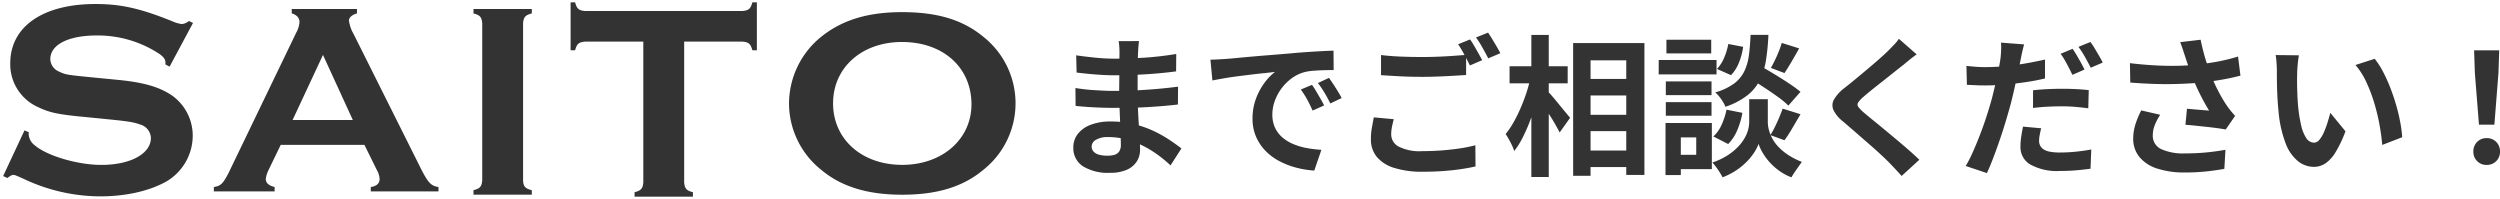
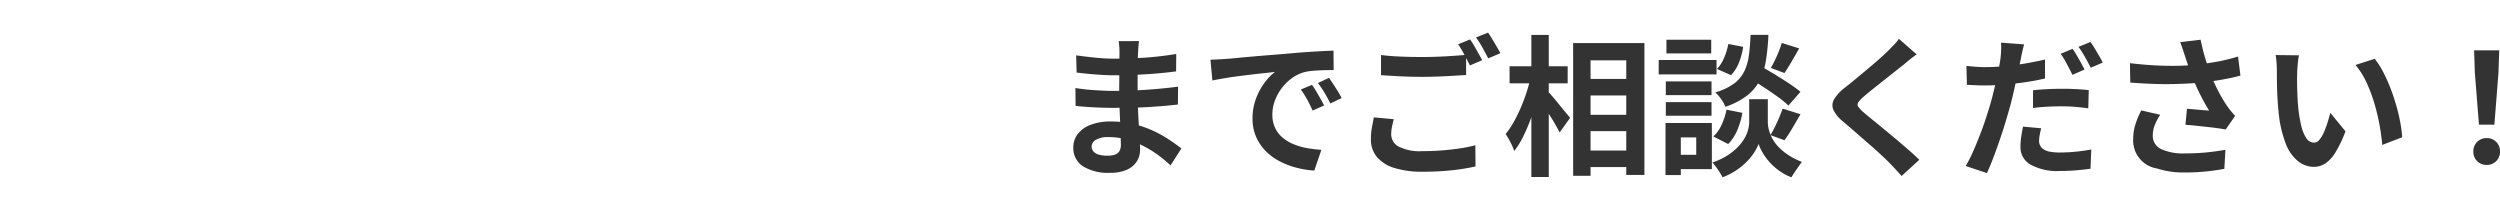
<svg xmlns="http://www.w3.org/2000/svg" width="528.5" height="42.076" viewBox="0 0 528.5 42.076">
  <g id="グループ_36237" data-name="グループ 36237" transform="translate(-583.783 -1706.424)">
-     <path id="パス_50768" data-name="パス 50768" d="M-140.9-25.888q-.064.48-.112,1.072t-.08,1.2q-.032.64-.064,1.712t-.032,2.352v4.8q0,1.344.064,2.992t.176,3.328q.112,1.68.192,3.136t.08,2.416a4.459,4.459,0,0,1-.7,2.448,4.757,4.757,0,0,1-2.1,1.744,8.4,8.4,0,0,1-3.5.64A10.029,10.029,0,0,1-152.8.544a4.552,4.552,0,0,1-1.984-3.936,4.577,4.577,0,0,1,.944-2.864,6.2,6.2,0,0,1,2.72-1.936,11.5,11.5,0,0,1,4.24-.7,20.617,20.617,0,0,1,4.912.56,21.819,21.819,0,0,1,4.176,1.456,25.827,25.827,0,0,1,3.36,1.888q1.472.992,2.5,1.792l-2.3,3.584a28.284,28.284,0,0,0-2.576-2.144,22.387,22.387,0,0,0-3.1-1.92,19.053,19.053,0,0,0-3.552-1.392,14.493,14.493,0,0,0-3.952-.528A4.827,4.827,0,0,0-150-5.024a1.659,1.659,0,0,0-.912,1.408,1.571,1.571,0,0,0,.384,1.056,2.321,2.321,0,0,0,1.12.672,6.486,6.486,0,0,0,1.856.224,5.092,5.092,0,0,0,1.488-.192,1.782,1.782,0,0,0,.976-.7A2.52,2.52,0,0,0-144.736-4q0-.7-.048-2.016t-.112-2.9q-.064-1.584-.128-3.12t-.064-2.72q0-1.152.016-2.416t.016-2.512q0-1.248.016-2.288t.016-1.712q0-.448-.048-1.1a8.26,8.26,0,0,0-.144-1.1Zm-13.28,3.008q.864.128,1.92.256t2.16.24q1.1.112,2.1.16t1.728.048q3.264,0,6.512-.208t6.736-.784l-.032,3.68q-1.632.224-3.776.416t-4.56.3q-2.416.112-4.848.112-.992,0-2.448-.08t-2.9-.224q-1.44-.144-2.5-.272Zm-.16,6.912q.768.128,1.824.256t2.16.192q1.1.064,2.1.112t1.632.048q2.976,0,5.392-.128t4.528-.32q2.112-.192,4.064-.448l-.032,3.776q-1.664.192-3.216.32t-3.168.224q-1.616.1-3.472.128t-4.16.032q-.928,0-2.3-.048t-2.8-.144q-1.424-.1-2.512-.224Zm28.544-5.984q.96-.032,1.824-.08t1.312-.08q.992-.064,2.448-.208t3.264-.3q1.808-.16,3.856-.32t4.256-.352q1.664-.16,3.312-.272t3.136-.192q1.488-.08,2.608-.112l.032,4.1q-.864,0-1.984.032t-2.224.112a11.07,11.07,0,0,0-1.968.3,8.035,8.035,0,0,0-2.688,1.3,10.043,10.043,0,0,0-2.16,2.144,10.3,10.3,0,0,0-1.424,2.656,8.413,8.413,0,0,0-.512,2.864,6.478,6.478,0,0,0,.56,2.768,6.091,6.091,0,0,0,1.536,2.048,8.611,8.611,0,0,0,2.288,1.408,13.68,13.68,0,0,0,2.832.848,24.716,24.716,0,0,0,3.152.384l-1.5,4.384a19.916,19.916,0,0,1-3.92-.64,16.575,16.575,0,0,1-3.568-1.408,11.449,11.449,0,0,1-2.9-2.192,10,10,0,0,1-1.952-2.976,9.454,9.454,0,0,1-.72-3.76,11.839,11.839,0,0,1,.736-4.24,13.536,13.536,0,0,1,1.84-3.392,11.092,11.092,0,0,1,2.192-2.256q-.9.128-2.16.256t-2.72.3q-1.456.176-2.96.368t-2.9.432q-1.392.24-2.512.464Zm21.472,5.312q.416.576.88,1.36t.912,1.568q.448.784.768,1.424l-2.432,1.088q-.608-1.344-1.168-2.368a19.265,19.265,0,0,0-1.328-2.08Zm3.584-1.472q.416.576.912,1.328t.976,1.536q.48.784.8,1.392l-2.4,1.152q-.64-1.28-1.232-2.272a22.527,22.527,0,0,0-1.392-2.048Zm11.008-4.832q1.76.224,3.968.32t4.736.1q1.6,0,3.264-.064t3.232-.176q1.568-.112,2.784-.208v4.256q-1.12.064-2.7.16t-3.3.16q-1.712.064-3.248.064-2.5,0-4.64-.112t-4.1-.24ZM-87.04-9.376q-.224.832-.384,1.632a8.14,8.14,0,0,0-.16,1.6A2.917,2.917,0,0,0-86.032-3.6a9.751,9.751,0,0,0,5.008.976q2.176,0,4.208-.16t3.824-.432a28.5,28.5,0,0,0,3.2-.656l.032,4.48q-1.376.32-3.12.576t-3.744.4q-2,.144-4.24.144A19.479,19.479,0,0,1-86.976.912,7.737,7.737,0,0,1-90.64-1.424a5.73,5.73,0,0,1-1.232-3.728A13.522,13.522,0,0,1-91.648-7.7q.224-1.168.384-2.064ZM-70.912-26.24q.416.576.88,1.376t.912,1.6q.448.8.768,1.408l-2.592,1.12q-.48-.992-1.168-2.272a23.585,23.585,0,0,0-1.328-2.208Zm3.808-1.44q.416.608.9,1.408t.944,1.584q.464.784.752,1.36l-2.56,1.088q-.512-.992-1.216-2.256a19.151,19.151,0,0,0-1.376-2.16ZM-47.3-17.888H-35.84V-14.4H-47.3Zm0,7.584H-35.84v3.456H-47.3Zm0,7.552H-35.84V.736H-47.3Zm-1.824-22.72h15.072V2.4h-3.84V-21.824H-45.44V2.592h-3.68Zm-13.44,4.9h12.288v3.616H-62.56Zm4.608-6.624h3.68V2.848h-3.68Zm-.192,9.088,2.272.8q-.384,1.952-.96,4.016t-1.312,4.032a36.694,36.694,0,0,1-1.6,3.68,17.3,17.3,0,0,1-1.824,2.928,11.889,11.889,0,0,0-.8-1.84A17.7,17.7,0,0,0-63.392-6.24,17.676,17.676,0,0,0-61.728-8.7,31.265,31.265,0,0,0-60.24-11.7q.688-1.584,1.232-3.232A29.13,29.13,0,0,0-58.144-18.112Zm3.616,2.816a13.539,13.539,0,0,1,1.024,1.1q.672.784,1.424,1.712t1.408,1.712q.656.784.912,1.1l-2.208,3.1q-.352-.7-.9-1.664t-1.184-1.952q-.64-.992-1.232-1.888t-1.008-1.5ZM-12.1-18.208l2.368-2.528q1.376.768,3.024,1.76t3.168,2a28.87,28.87,0,0,1,2.48,1.808l-2.56,2.912a19.077,19.077,0,0,0-2.336-1.92q-1.472-1.056-3.1-2.112T-12.1-18.208ZM-9.888-13.6h1.92v4.864a6.641,6.641,0,0,0,.192,1.472A8.288,8.288,0,0,0-7.12-5.488a8.033,8.033,0,0,0,1.3,1.856,11.7,11.7,0,0,0,2.08,1.76A14.893,14.893,0,0,0-.768-.352Q-1.248.32-1.92,1.28T-2.976,2.912A11.164,11.164,0,0,1-5.68,1.44a12.739,12.739,0,0,1-2.064-1.9A12.214,12.214,0,0,1-9.152-2.448,9.032,9.032,0,0,1-9.92-4.16a8.922,8.922,0,0,1-.848,1.7A12.115,12.115,0,0,1-12.32-.5a13.816,13.816,0,0,1-2.256,1.888,14.54,14.54,0,0,1-2.96,1.52q-.224-.448-.592-1.04T-18.912.72a12,12,0,0,0-.768-.944,14.5,14.5,0,0,0,3.184-1.5,12.288,12.288,0,0,0,2.224-1.808,9.533,9.533,0,0,0,1.424-1.888,7.172,7.172,0,0,0,.736-1.808,6.551,6.551,0,0,0,.208-1.5V-13.6Zm-1.728-13.6H-7.84a48.324,48.324,0,0,1-.5,5.248,14.832,14.832,0,0,1-1.28,4.24,9.6,9.6,0,0,1-2.656,3.28A15.665,15.665,0,0,1-16.928-12a7.223,7.223,0,0,0-.9-1.616,7.459,7.459,0,0,0-1.248-1.424A12.513,12.513,0,0,0-15.1-16.912a7.22,7.22,0,0,0,2.16-2.592,11.159,11.159,0,0,0,.976-3.392Q-11.712-24.8-11.616-27.2Zm-4.7,1.92,3.136.608a14.221,14.221,0,0,1-.864,3.264,8.086,8.086,0,0,1-1.7,2.72L-18.72-20a7.487,7.487,0,0,0,1.5-2.336A12.931,12.931,0,0,0-16.32-25.28ZM-16.7-11.392l3.36.672a16.463,16.463,0,0,1-1.072,3.632,9.2,9.2,0,0,1-1.936,2.96l-3.136-1.6a7.213,7.213,0,0,0,1.744-2.464A14.194,14.194,0,0,0-16.7-11.392ZM-5.024-25.5l3.68,1.152q-.8,1.44-1.616,2.832t-1.488,2.384l-2.88-1.088q.416-.7.864-1.632t.832-1.888A17.475,17.475,0,0,0-5.024-25.5Zm.192,13.888,3.776,1.184Q-1.92-8.96-2.8-7.456A26.916,26.916,0,0,1-4.448-4.928L-7.424-6.016a19.727,19.727,0,0,0,.96-1.744q.48-.976.912-2T-4.832-11.616Zm-24.7-5.76h9.664v2.912h-9.664Zm.128-8.8h9.472v2.88h-9.472Zm-.128,13.184h9.664v2.88h-9.664Zm-1.5-8.9h12.224v3.04H-31.04Zm3.168,13.312h8.064v9.76h-8.064v-3.04H-23.1v-3.68h-4.768Zm-1.728,0h3.232V2.432H-29.6Zm53.088-14.5q-.768.544-1.5,1.136T20.7-20.864q-.8.608-1.9,1.488t-2.3,1.824q-1.2.944-2.32,1.84t-1.92,1.6a6.188,6.188,0,0,0-1.12,1.2.776.776,0,0,0,.016.912,7.563,7.563,0,0,0,1.168,1.216q.7.608,1.808,1.5t2.4,1.968q1.3,1.072,2.656,2.208t2.624,2.24Q23.072-1.76,24.064-.8L20.32,2.624q-1.344-1.5-2.784-2.976-.736-.736-1.9-1.808T13.1-4.416L10.4-6.768q-1.344-1.168-2.432-2.1A7.06,7.06,0,0,1,5.9-11.328a2.483,2.483,0,0,1,.128-2.224,8.705,8.705,0,0,1,2.192-2.416q.96-.736,2.176-1.744t2.5-2.08q1.28-1.072,2.432-2.08t1.952-1.776q.7-.7,1.408-1.44a9.122,9.122,0,0,0,1.056-1.28Zm22.72-2.112q-.192.672-.4,1.584t-.3,1.456q-.224,1.088-.56,2.656t-.72,3.312q-.384,1.744-.8,3.376-.448,1.664-1.04,3.648t-1.28,4q-.688,2.016-1.392,3.872t-1.376,3.3l-4.48-1.5a27.147,27.147,0,0,0,1.52-2.976q.784-1.76,1.552-3.76t1.408-4q.64-2,1.088-3.664.288-1.152.576-2.336t.528-2.3q.24-1.12.416-2.1t.272-1.68q.1-.9.128-1.792a10.421,10.421,0,0,0-.032-1.472Zm-8.16,4.8q1.952,0,4.064-.192t4.256-.56q2.144-.368,4.256-.848v4q-1.984.48-4.224.8t-4.416.5q-2.176.176-4,.176-1.152,0-2.08-.048t-1.792-.08l-.1-4q1.248.128,2.144.192T38.048-20.384Zm10.048,4.9q1.344-.16,2.976-.24t3.168-.08q1.376,0,2.8.064t2.832.224l-.1,3.84q-1.184-.16-2.608-.288t-2.9-.128q-1.664,0-3.168.08t-3.008.272Zm1.728,8.032a13.615,13.615,0,0,0-.32,1.408A7.479,7.479,0,0,0,49.376-4.8a2.187,2.187,0,0,0,.224.992,2.122,2.122,0,0,0,.7.784,3.6,3.6,0,0,0,1.328.512,10.728,10.728,0,0,0,2.128.176q1.6,0,3.264-.16t3.392-.48l-.16,4.064q-1.344.192-2.976.336t-3.552.144A11.6,11.6,0,0,1,47.568.224,4.205,4.205,0,0,1,45.44-3.52a14.409,14.409,0,0,1,.176-2.24q.176-1.12.368-2.048Zm6.624-16.8q.416.576.88,1.376t.912,1.6q.448.8.736,1.408l-2.56,1.12q-.32-.672-.736-1.472t-.864-1.6a11.009,11.009,0,0,0-.9-1.376Zm3.776-1.44a13.1,13.1,0,0,1,.928,1.392q.48.816.944,1.6a13.583,13.583,0,0,1,.72,1.36l-2.528,1.088q-.512-1.024-1.216-2.272A19.83,19.83,0,0,0,57.7-24.672Zm20,2.976q-.192-.544-.448-1.344t-.576-1.6l4.32-.512q.256,1.248.576,2.48t.7,2.4q.384,1.168.768,2.192a32.355,32.355,0,0,0,1.744,3.888,28.43,28.43,0,0,0,1.776,2.992q.416.608.848,1.136t.88,1.008L88.832-7.2q-.672-.128-1.7-.272t-2.224-.272L82.512-8q-1.2-.128-2.192-.192l.32-3.392q.8.064,1.7.144t1.68.144q.784.064,1.3.1-.576-.928-1.216-2.112t-1.248-2.48q-.608-1.3-1.12-2.608-.512-1.344-.88-2.432T80.224-22.72Zm-11.648,1.5q2.976.352,5.6.48t4.9.064q2.272-.064,4.16-.288,1.472-.192,2.864-.416t2.752-.544q1.36-.32,2.576-.7l.512,4.032q-1.056.288-2.288.544t-2.544.464q-1.312.208-2.592.368-3.232.352-7.1.416t-8.768-.32Zm6.4,10.912a11.766,11.766,0,0,0-1.152,2.192,5.85,5.85,0,0,0-.416,2.128,3.069,3.069,0,0,0,1.76,2.928,11.145,11.145,0,0,0,5.024.912,45.705,45.705,0,0,0,4.752-.224q2.128-.224,3.824-.544L88.544,1.12q-1.344.256-3.5.512a44.058,44.058,0,0,1-5.1.256A18.083,18.083,0,0,1,74.3,1.04a7.918,7.918,0,0,1-3.712-2.432A5.973,5.973,0,0,1,69.28-5.28a9.923,9.923,0,0,1,.432-2.9,18.834,18.834,0,0,1,1.264-3.056ZM104.32-22.88a12.147,12.147,0,0,0-.208,1.312q-.08.736-.128,1.44t-.048,1.152q-.032,1.056-.016,2.176t.064,2.288q.048,1.168.144,2.32a30.77,30.77,0,0,0,.64,4.064,8.188,8.188,0,0,0,1.088,2.736,2,2,0,0,0,1.7.976,1.465,1.465,0,0,0,1.072-.608,6.29,6.29,0,0,0,.96-1.584,18.8,18.8,0,0,0,.768-2.064q.336-1.088.592-2.048l3.2,3.9a25.282,25.282,0,0,1-2.1,4.432,7.518,7.518,0,0,1-2.16,2.368,4.411,4.411,0,0,1-2.432.72,5.415,5.415,0,0,1-3.28-1.152,8.753,8.753,0,0,1-2.64-3.728A24.611,24.611,0,0,1,100-11.04q-.16-1.472-.24-3.1t-.1-3.1q-.016-1.472-.016-2.432,0-.672-.064-1.6a16.354,16.354,0,0,0-.192-1.664Zm16,.736a15.9,15.9,0,0,1,1.728,2.656,32.581,32.581,0,0,1,1.536,3.36q.7,1.792,1.248,3.664t.88,3.648a27.089,27.089,0,0,1,.432,3.248L121.92-3.936q-.16-1.952-.576-4.256a41.844,41.844,0,0,0-1.12-4.64,32.366,32.366,0,0,0-1.68-4.416,15.3,15.3,0,0,0-2.288-3.584Zm22.048,13.92L141.5-19.168l-.16-4.768h5.312l-.16,4.768-.864,10.944ZM144,.288a2.733,2.733,0,0,1-2.016-.8,2.733,2.733,0,0,1-.8-2.016,2.773,2.773,0,0,1,.8-2.048,2.733,2.733,0,0,1,2.016-.8,2.733,2.733,0,0,1,2.016.8,2.773,2.773,0,0,1,.8,2.048,2.733,2.733,0,0,1-.8,2.016A2.733,2.733,0,0,1,144,.288Z" transform="translate(965.467 1740.999)" fill="#333" />
+     <path id="パス_50768" data-name="パス 50768" d="M-140.9-25.888q-.064.48-.112,1.072t-.08,1.2q-.032.64-.064,1.712t-.032,2.352v4.8q0,1.344.064,2.992t.176,3.328q.112,1.68.192,3.136t.08,2.416a4.459,4.459,0,0,1-.7,2.448,4.757,4.757,0,0,1-2.1,1.744,8.4,8.4,0,0,1-3.5.64A10.029,10.029,0,0,1-152.8.544a4.552,4.552,0,0,1-1.984-3.936,4.577,4.577,0,0,1,.944-2.864,6.2,6.2,0,0,1,2.72-1.936,11.5,11.5,0,0,1,4.24-.7,20.617,20.617,0,0,1,4.912.56,21.819,21.819,0,0,1,4.176,1.456,25.827,25.827,0,0,1,3.36,1.888q1.472.992,2.5,1.792l-2.3,3.584a28.284,28.284,0,0,0-2.576-2.144,22.387,22.387,0,0,0-3.1-1.92,19.053,19.053,0,0,0-3.552-1.392,14.493,14.493,0,0,0-3.952-.528A4.827,4.827,0,0,0-150-5.024a1.659,1.659,0,0,0-.912,1.408,1.571,1.571,0,0,0,.384,1.056,2.321,2.321,0,0,0,1.12.672,6.486,6.486,0,0,0,1.856.224,5.092,5.092,0,0,0,1.488-.192,1.782,1.782,0,0,0,.976-.7A2.52,2.52,0,0,0-144.736-4q0-.7-.048-2.016t-.112-2.9q-.064-1.584-.128-3.12t-.064-2.72q0-1.152.016-2.416t.016-2.512q0-1.248.016-2.288t.016-1.712q0-.448-.048-1.1a8.26,8.26,0,0,0-.144-1.1Zm-13.28,3.008q.864.128,1.92.256t2.16.24q1.1.112,2.1.16t1.728.048q3.264,0,6.512-.208t6.736-.784l-.032,3.68q-1.632.224-3.776.416t-4.56.3q-2.416.112-4.848.112-.992,0-2.448-.08t-2.9-.224q-1.44-.144-2.5-.272Zm-.16,6.912q.768.128,1.824.256t2.16.192q1.1.064,2.1.112t1.632.048q2.976,0,5.392-.128t4.528-.32q2.112-.192,4.064-.448l-.032,3.776q-1.664.192-3.216.32t-3.168.224q-1.616.1-3.472.128t-4.16.032q-.928,0-2.3-.048t-2.8-.144q-1.424-.1-2.512-.224Zm28.544-5.984q.96-.032,1.824-.08t1.312-.08q.992-.064,2.448-.208t3.264-.3q1.808-.16,3.856-.32t4.256-.352q1.664-.16,3.312-.272t3.136-.192q1.488-.08,2.608-.112l.032,4.1q-.864,0-1.984.032t-2.224.112a11.07,11.07,0,0,0-1.968.3,8.035,8.035,0,0,0-2.688,1.3,10.043,10.043,0,0,0-2.16,2.144,10.3,10.3,0,0,0-1.424,2.656,8.413,8.413,0,0,0-.512,2.864,6.478,6.478,0,0,0,.56,2.768,6.091,6.091,0,0,0,1.536,2.048,8.611,8.611,0,0,0,2.288,1.408,13.68,13.68,0,0,0,2.832.848,24.716,24.716,0,0,0,3.152.384l-1.5,4.384a19.916,19.916,0,0,1-3.92-.64,16.575,16.575,0,0,1-3.568-1.408,11.449,11.449,0,0,1-2.9-2.192,10,10,0,0,1-1.952-2.976,9.454,9.454,0,0,1-.72-3.76,11.839,11.839,0,0,1,.736-4.24,13.536,13.536,0,0,1,1.84-3.392,11.092,11.092,0,0,1,2.192-2.256q-.9.128-2.16.256t-2.72.3q-1.456.176-2.96.368t-2.9.432q-1.392.24-2.512.464Zm21.472,5.312q.416.576.88,1.36t.912,1.568q.448.784.768,1.424l-2.432,1.088q-.608-1.344-1.168-2.368a19.265,19.265,0,0,0-1.328-2.08Zm3.584-1.472q.416.576.912,1.328t.976,1.536q.48.784.8,1.392l-2.4,1.152q-.64-1.28-1.232-2.272a22.527,22.527,0,0,0-1.392-2.048Zm11.008-4.832q1.76.224,3.968.32t4.736.1q1.6,0,3.264-.064t3.232-.176q1.568-.112,2.784-.208v4.256q-1.12.064-2.7.16t-3.3.16q-1.712.064-3.248.064-2.5,0-4.64-.112t-4.1-.24ZM-87.04-9.376q-.224.832-.384,1.632a8.14,8.14,0,0,0-.16,1.6A2.917,2.917,0,0,0-86.032-3.6a9.751,9.751,0,0,0,5.008.976q2.176,0,4.208-.16t3.824-.432a28.5,28.5,0,0,0,3.2-.656l.032,4.48q-1.376.32-3.12.576t-3.744.4q-2,.144-4.24.144A19.479,19.479,0,0,1-86.976.912,7.737,7.737,0,0,1-90.64-1.424a5.73,5.73,0,0,1-1.232-3.728A13.522,13.522,0,0,1-91.648-7.7q.224-1.168.384-2.064ZM-70.912-26.24q.416.576.88,1.376t.912,1.6q.448.8.768,1.408l-2.592,1.12q-.48-.992-1.168-2.272a23.585,23.585,0,0,0-1.328-2.208Zm3.808-1.44q.416.608.9,1.408t.944,1.584q.464.784.752,1.36l-2.56,1.088q-.512-.992-1.216-2.256a19.151,19.151,0,0,0-1.376-2.16ZM-47.3-17.888H-35.84V-14.4H-47.3Zm0,7.584H-35.84v3.456H-47.3Zm0,7.552H-35.84V.736H-47.3Zm-1.824-22.72h15.072V2.4h-3.84V-21.824H-45.44V2.592h-3.68Zm-13.44,4.9h12.288v3.616H-62.56Zm4.608-6.624h3.68V2.848h-3.68Zm-.192,9.088,2.272.8q-.384,1.952-.96,4.016t-1.312,4.032a36.694,36.694,0,0,1-1.6,3.68,17.3,17.3,0,0,1-1.824,2.928,11.889,11.889,0,0,0-.8-1.84A17.7,17.7,0,0,0-63.392-6.24,17.676,17.676,0,0,0-61.728-8.7,31.265,31.265,0,0,0-60.24-11.7q.688-1.584,1.232-3.232A29.13,29.13,0,0,0-58.144-18.112Zm3.616,2.816a13.539,13.539,0,0,1,1.024,1.1q.672.784,1.424,1.712t1.408,1.712q.656.784.912,1.1l-2.208,3.1q-.352-.7-.9-1.664t-1.184-1.952q-.64-.992-1.232-1.888t-1.008-1.5ZM-12.1-18.208l2.368-2.528q1.376.768,3.024,1.76t3.168,2a28.87,28.87,0,0,1,2.48,1.808l-2.56,2.912a19.077,19.077,0,0,0-2.336-1.92q-1.472-1.056-3.1-2.112T-12.1-18.208ZM-9.888-13.6h1.92v4.864a6.641,6.641,0,0,0,.192,1.472A8.288,8.288,0,0,0-7.12-5.488a8.033,8.033,0,0,0,1.3,1.856,11.7,11.7,0,0,0,2.08,1.76A14.893,14.893,0,0,0-.768-.352Q-1.248.32-1.92,1.28T-2.976,2.912A11.164,11.164,0,0,1-5.68,1.44a12.739,12.739,0,0,1-2.064-1.9A12.214,12.214,0,0,1-9.152-2.448,9.032,9.032,0,0,1-9.92-4.16a8.922,8.922,0,0,1-.848,1.7A12.115,12.115,0,0,1-12.32-.5a13.816,13.816,0,0,1-2.256,1.888,14.54,14.54,0,0,1-2.96,1.52q-.224-.448-.592-1.04T-18.912.72a12,12,0,0,0-.768-.944,14.5,14.5,0,0,0,3.184-1.5,12.288,12.288,0,0,0,2.224-1.808,9.533,9.533,0,0,0,1.424-1.888,7.172,7.172,0,0,0,.736-1.808,6.551,6.551,0,0,0,.208-1.5V-13.6Zm-1.728-13.6H-7.84a48.324,48.324,0,0,1-.5,5.248,14.832,14.832,0,0,1-1.28,4.24,9.6,9.6,0,0,1-2.656,3.28A15.665,15.665,0,0,1-16.928-12a7.223,7.223,0,0,0-.9-1.616,7.459,7.459,0,0,0-1.248-1.424A12.513,12.513,0,0,0-15.1-16.912a7.22,7.22,0,0,0,2.16-2.592,11.159,11.159,0,0,0,.976-3.392Q-11.712-24.8-11.616-27.2Zm-4.7,1.92,3.136.608a14.221,14.221,0,0,1-.864,3.264,8.086,8.086,0,0,1-1.7,2.72L-18.72-20a7.487,7.487,0,0,0,1.5-2.336A12.931,12.931,0,0,0-16.32-25.28ZM-16.7-11.392l3.36.672a16.463,16.463,0,0,1-1.072,3.632,9.2,9.2,0,0,1-1.936,2.96l-3.136-1.6a7.213,7.213,0,0,0,1.744-2.464A14.194,14.194,0,0,0-16.7-11.392ZM-5.024-25.5l3.68,1.152q-.8,1.44-1.616,2.832t-1.488,2.384l-2.88-1.088q.416-.7.864-1.632t.832-1.888A17.475,17.475,0,0,0-5.024-25.5Zm.192,13.888,3.776,1.184Q-1.92-8.96-2.8-7.456A26.916,26.916,0,0,1-4.448-4.928L-7.424-6.016a19.727,19.727,0,0,0,.96-1.744q.48-.976.912-2T-4.832-11.616Zm-24.7-5.76h9.664v2.912h-9.664Zm.128-8.8h9.472v2.88h-9.472Zm-.128,13.184h9.664v2.88h-9.664Zm-1.5-8.9h12.224v3.04H-31.04Zm3.168,13.312h8.064v9.76h-8.064v-3.04H-23.1v-3.68h-4.768Zm-1.728,0h3.232V2.432H-29.6Zm53.088-14.5q-.768.544-1.5,1.136T20.7-20.864q-.8.608-1.9,1.488t-2.3,1.824q-1.2.944-2.32,1.84t-1.92,1.6a6.188,6.188,0,0,0-1.12,1.2.776.776,0,0,0,.016.912,7.563,7.563,0,0,0,1.168,1.216q.7.608,1.808,1.5t2.4,1.968q1.3,1.072,2.656,2.208t2.624,2.24Q23.072-1.76,24.064-.8L20.32,2.624q-1.344-1.5-2.784-2.976-.736-.736-1.9-1.808T13.1-4.416L10.4-6.768q-1.344-1.168-2.432-2.1A7.06,7.06,0,0,1,5.9-11.328a2.483,2.483,0,0,1,.128-2.224,8.705,8.705,0,0,1,2.192-2.416q.96-.736,2.176-1.744t2.5-2.08q1.28-1.072,2.432-2.08t1.952-1.776q.7-.7,1.408-1.44a9.122,9.122,0,0,0,1.056-1.28Zm22.72-2.112q-.192.672-.4,1.584t-.3,1.456q-.224,1.088-.56,2.656t-.72,3.312q-.384,1.744-.8,3.376-.448,1.664-1.04,3.648t-1.28,4q-.688,2.016-1.392,3.872t-1.376,3.3l-4.48-1.5a27.147,27.147,0,0,0,1.52-2.976q.784-1.76,1.552-3.76t1.408-4q.64-2,1.088-3.664.288-1.152.576-2.336t.528-2.3q.24-1.12.416-2.1t.272-1.68q.1-.9.128-1.792a10.421,10.421,0,0,0-.032-1.472Zm-8.16,4.8q1.952,0,4.064-.192t4.256-.56q2.144-.368,4.256-.848v4q-1.984.48-4.224.8t-4.416.5q-2.176.176-4,.176-1.152,0-2.08-.048t-1.792-.08l-.1-4q1.248.128,2.144.192T38.048-20.384Zm10.048,4.9q1.344-.16,2.976-.24t3.168-.08q1.376,0,2.8.064t2.832.224l-.1,3.84q-1.184-.16-2.608-.288t-2.9-.128q-1.664,0-3.168.08t-3.008.272Zm1.728,8.032a13.615,13.615,0,0,0-.32,1.408A7.479,7.479,0,0,0,49.376-4.8a2.187,2.187,0,0,0,.224.992,2.122,2.122,0,0,0,.7.784,3.6,3.6,0,0,0,1.328.512,10.728,10.728,0,0,0,2.128.176q1.6,0,3.264-.16t3.392-.48l-.16,4.064q-1.344.192-2.976.336t-3.552.144A11.6,11.6,0,0,1,47.568.224,4.205,4.205,0,0,1,45.44-3.52a14.409,14.409,0,0,1,.176-2.24q.176-1.12.368-2.048Zm6.624-16.8q.416.576.88,1.376t.912,1.6q.448.8.736,1.408l-2.56,1.12q-.32-.672-.736-1.472t-.864-1.6a11.009,11.009,0,0,0-.9-1.376Zm3.776-1.44a13.1,13.1,0,0,1,.928,1.392q.48.816.944,1.6a13.583,13.583,0,0,1,.72,1.36l-2.528,1.088q-.512-1.024-1.216-2.272A19.83,19.83,0,0,0,57.7-24.672Zm20,2.976q-.192-.544-.448-1.344t-.576-1.6l4.32-.512q.256,1.248.576,2.48t.7,2.4q.384,1.168.768,2.192a32.355,32.355,0,0,0,1.744,3.888,28.43,28.43,0,0,0,1.776,2.992q.416.608.848,1.136t.88,1.008L88.832-7.2q-.672-.128-1.7-.272t-2.224-.272L82.512-8q-1.2-.128-2.192-.192l.32-3.392q.8.064,1.7.144t1.68.144q.784.064,1.3.1-.576-.928-1.216-2.112t-1.248-2.48q-.608-1.3-1.12-2.608-.512-1.344-.88-2.432T80.224-22.72Zm-11.648,1.5q2.976.352,5.6.48t4.9.064q2.272-.064,4.16-.288,1.472-.192,2.864-.416t2.752-.544q1.36-.32,2.576-.7l.512,4.032q-1.056.288-2.288.544t-2.544.464q-1.312.208-2.592.368-3.232.352-7.1.416t-8.768-.32Zm6.4,10.912a11.766,11.766,0,0,0-1.152,2.192,5.85,5.85,0,0,0-.416,2.128,3.069,3.069,0,0,0,1.76,2.928,11.145,11.145,0,0,0,5.024.912,45.705,45.705,0,0,0,4.752-.224q2.128-.224,3.824-.544L88.544,1.12q-1.344.256-3.5.512a44.058,44.058,0,0,1-5.1.256A18.083,18.083,0,0,1,74.3,1.04A5.973,5.973,0,0,1,69.28-5.28a9.923,9.923,0,0,1,.432-2.9,18.834,18.834,0,0,1,1.264-3.056ZM104.32-22.88a12.147,12.147,0,0,0-.208,1.312q-.08.736-.128,1.44t-.048,1.152q-.032,1.056-.016,2.176t.064,2.288q.048,1.168.144,2.32a30.77,30.77,0,0,0,.64,4.064,8.188,8.188,0,0,0,1.088,2.736,2,2,0,0,0,1.7.976,1.465,1.465,0,0,0,1.072-.608,6.29,6.29,0,0,0,.96-1.584,18.8,18.8,0,0,0,.768-2.064q.336-1.088.592-2.048l3.2,3.9a25.282,25.282,0,0,1-2.1,4.432,7.518,7.518,0,0,1-2.16,2.368,4.411,4.411,0,0,1-2.432.72,5.415,5.415,0,0,1-3.28-1.152,8.753,8.753,0,0,1-2.64-3.728A24.611,24.611,0,0,1,100-11.04q-.16-1.472-.24-3.1t-.1-3.1q-.016-1.472-.016-2.432,0-.672-.064-1.6a16.354,16.354,0,0,0-.192-1.664Zm16,.736a15.9,15.9,0,0,1,1.728,2.656,32.581,32.581,0,0,1,1.536,3.36q.7,1.792,1.248,3.664t.88,3.648a27.089,27.089,0,0,1,.432,3.248L121.92-3.936q-.16-1.952-.576-4.256a41.844,41.844,0,0,0-1.12-4.64,32.366,32.366,0,0,0-1.68-4.416,15.3,15.3,0,0,0-2.288-3.584Zm22.048,13.92L141.5-19.168l-.16-4.768h5.312l-.16,4.768-.864,10.944ZM144,.288a2.733,2.733,0,0,1-2.016-.8,2.733,2.733,0,0,1-.8-2.016,2.773,2.773,0,0,1,.8-2.048,2.733,2.733,0,0,1,2.016-.8,2.733,2.733,0,0,1,2.016.8,2.773,2.773,0,0,1,.8,2.048,2.733,2.733,0,0,1-.8,2.016A2.733,2.733,0,0,1,144,.288Z" transform="translate(965.467 1740.999)" fill="#333" />
    <g id="グループ_36092" data-name="グループ 36092" transform="translate(18284.793 26107.766)">
-       <path id="合体_31" data-name="合体 31" d="M133.486,41.076v-.941c1.37-.353,1.728-.765,1.846-2.06V8.3H123c-1.31.118-1.728.471-2.085,1.825h-.953V0h.953c.357,1.353.774,1.706,2.085,1.825h33.3c1.311-.118,1.728-.471,2.085-1.825h.953V10.122h-.953c-.358-1.354-.774-1.707-2.085-1.825H143.971V38.075c.12,1.294.476,1.706,1.846,2.06v.941ZM4.2,37.243c-1.756-.765-1.756-.765-2.07-.765s-.565.177-1.255.647L0,36.714l4.516-9.651.941.412a1.187,1.187,0,0,0-.063.353,3.18,3.18,0,0,0,1.317,2.413c2.635,2.236,9.095,4.119,14.05,4.119,6.147,0,10.475-2.354,10.475-5.708a3.063,3.063,0,0,0-2.258-2.825c-1.318-.471-2.2-.647-6.272-1.059L18,24.3c-6.335-.588-8.091-.941-10.663-2.177a9.9,9.9,0,0,1-5.833-9.24c0-7.767,6.9-12.534,18-12.534,5.332,0,9.346.883,16.12,3.589a7.7,7.7,0,0,0,2.132.648,2.571,2.571,0,0,0,1.506-.648l.878.413-4.955,9.239-.879-.471v-.471c0-.648-.5-1.295-1.756-2.059A23.707,23.707,0,0,0,19.758,7C13.8,7,9.973,8.938,9.973,12a2.945,2.945,0,0,0,1.882,2.648c1.317.648,1.819.706,7.276,1.236l4.829.471c5.645.53,8.907,1.471,11.6,3.236A10.413,10.413,0,0,1,40.08,28.24a11.264,11.264,0,0,1-5.52,9.592c-3.512,2-8.53,3.178-13.987,3.178A37.961,37.961,0,0,1,4.2,37.243Zm168.685-1.886a18.019,18.019,0,0,1-6.751-14.02,18.217,18.217,0,0,1,6.751-14.021c4.439-3.575,9.877-5.25,17.128-5.25,7.5,0,12.878,1.62,17.254,5.25a17.93,17.93,0,0,1,0,28.041c-4.313,3.631-9.814,5.306-17.191,5.306C182.764,40.663,177.2,38.988,172.887,35.357Zm2.563-14.02c0,7.6,6.063,13.015,14.628,13.015,8.44,0,14.628-5.418,14.628-12.791,0-7.82-6-13.183-14.691-13.183C181.513,8.378,175.45,13.8,175.45,21.337ZM99.432,40.65v-.942c1.37-.353,1.728-.765,1.847-2.06V4.4c-.12-1.295-.477-1.706-1.847-2.06V1.4h12.33V2.34c-1.37.353-1.727.765-1.846,2.06v33.25c.059,1.294.476,1.707,1.846,2.06v.942ZM77.72,39.958v-.925c1.226-.174,1.868-.752,1.868-1.735a4.3,4.3,0,0,0-.525-1.734L76.377,30.13h-17.7l-2.629,5.434a5.765,5.765,0,0,0-.526,1.793c0,.809.642,1.387,1.869,1.676v.925H44.543v-.925c1.46-.231,1.927-.693,3.1-2.949L61.948,6.427a5.348,5.348,0,0,0,.7-2.254c0-.868-.526-1.5-1.636-1.85V1.4H74.8v.926c-.993.289-1.694.867-1.694,1.5a7.542,7.542,0,0,0,.993,2.89L88.526,35.564c1.4,2.66,1.986,3.238,3.505,3.469v.925ZM61.19,24.869H73.923L67.615,11.111Z" transform="translate(-17700.346 -24400.842)" fill="#333" stroke="rgba(0,0,0,0)" stroke-miterlimit="10" stroke-width="1" />
-     </g>
+       </g>
  </g>
</svg>